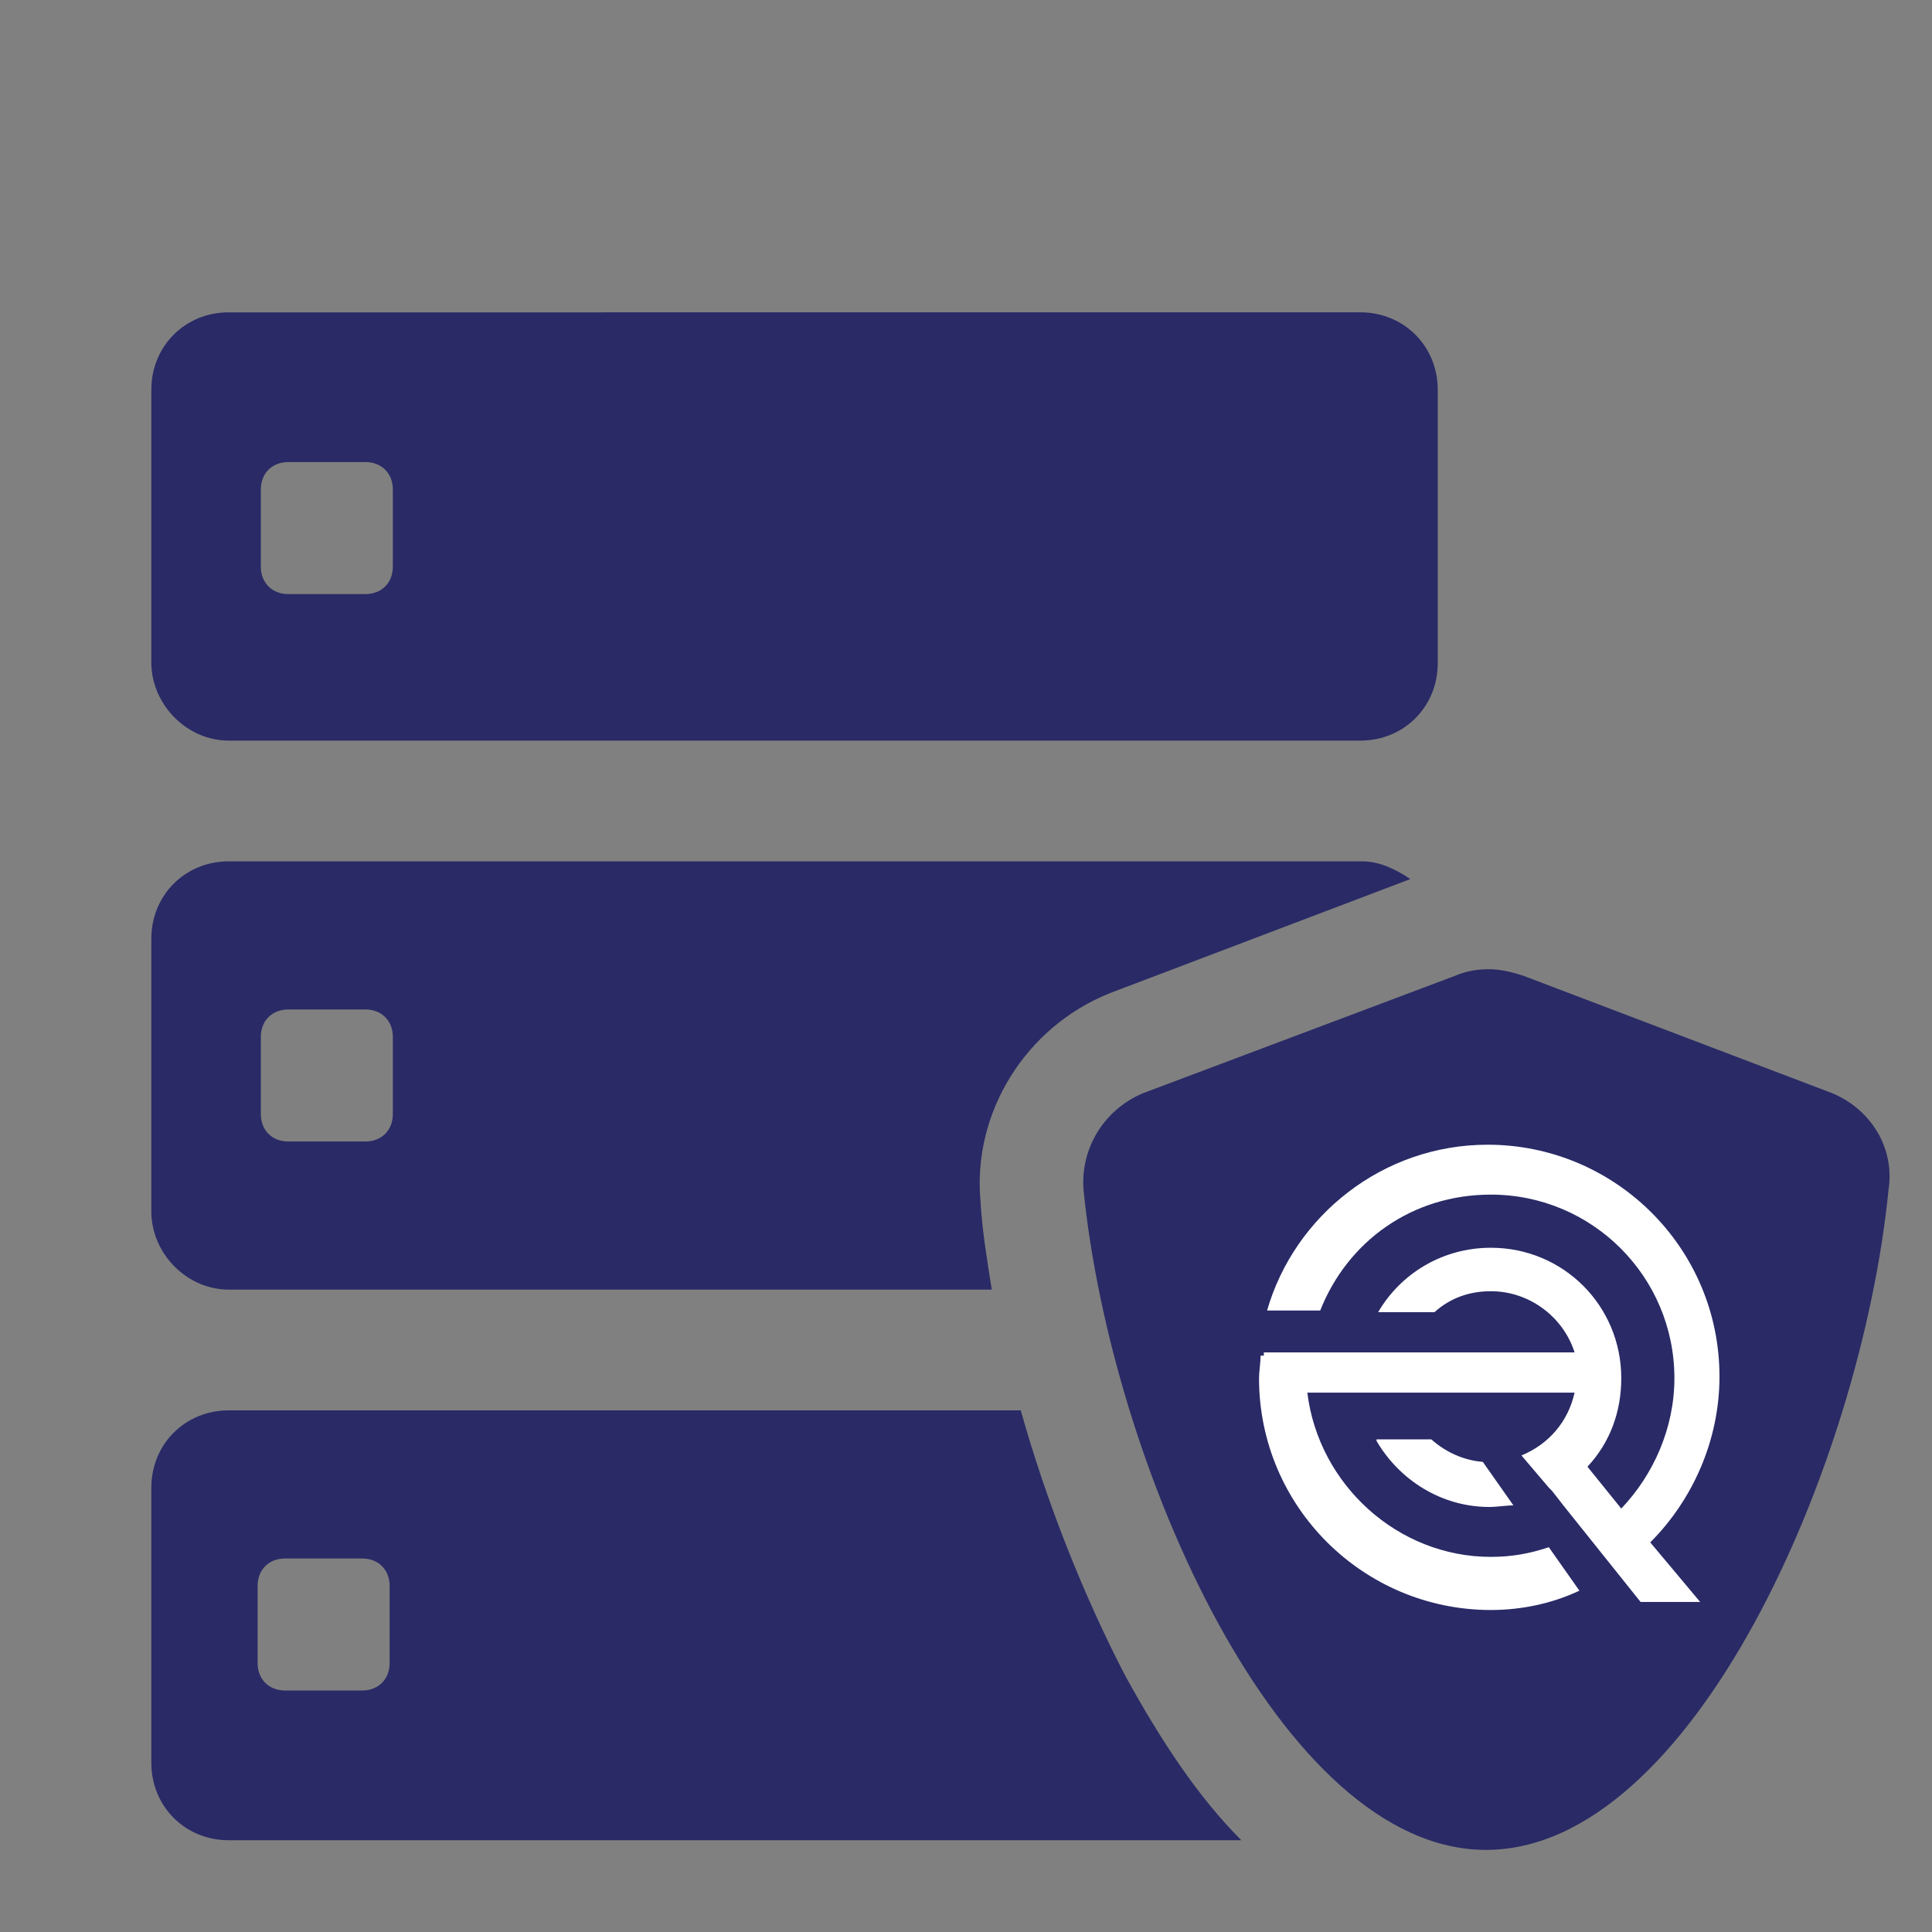
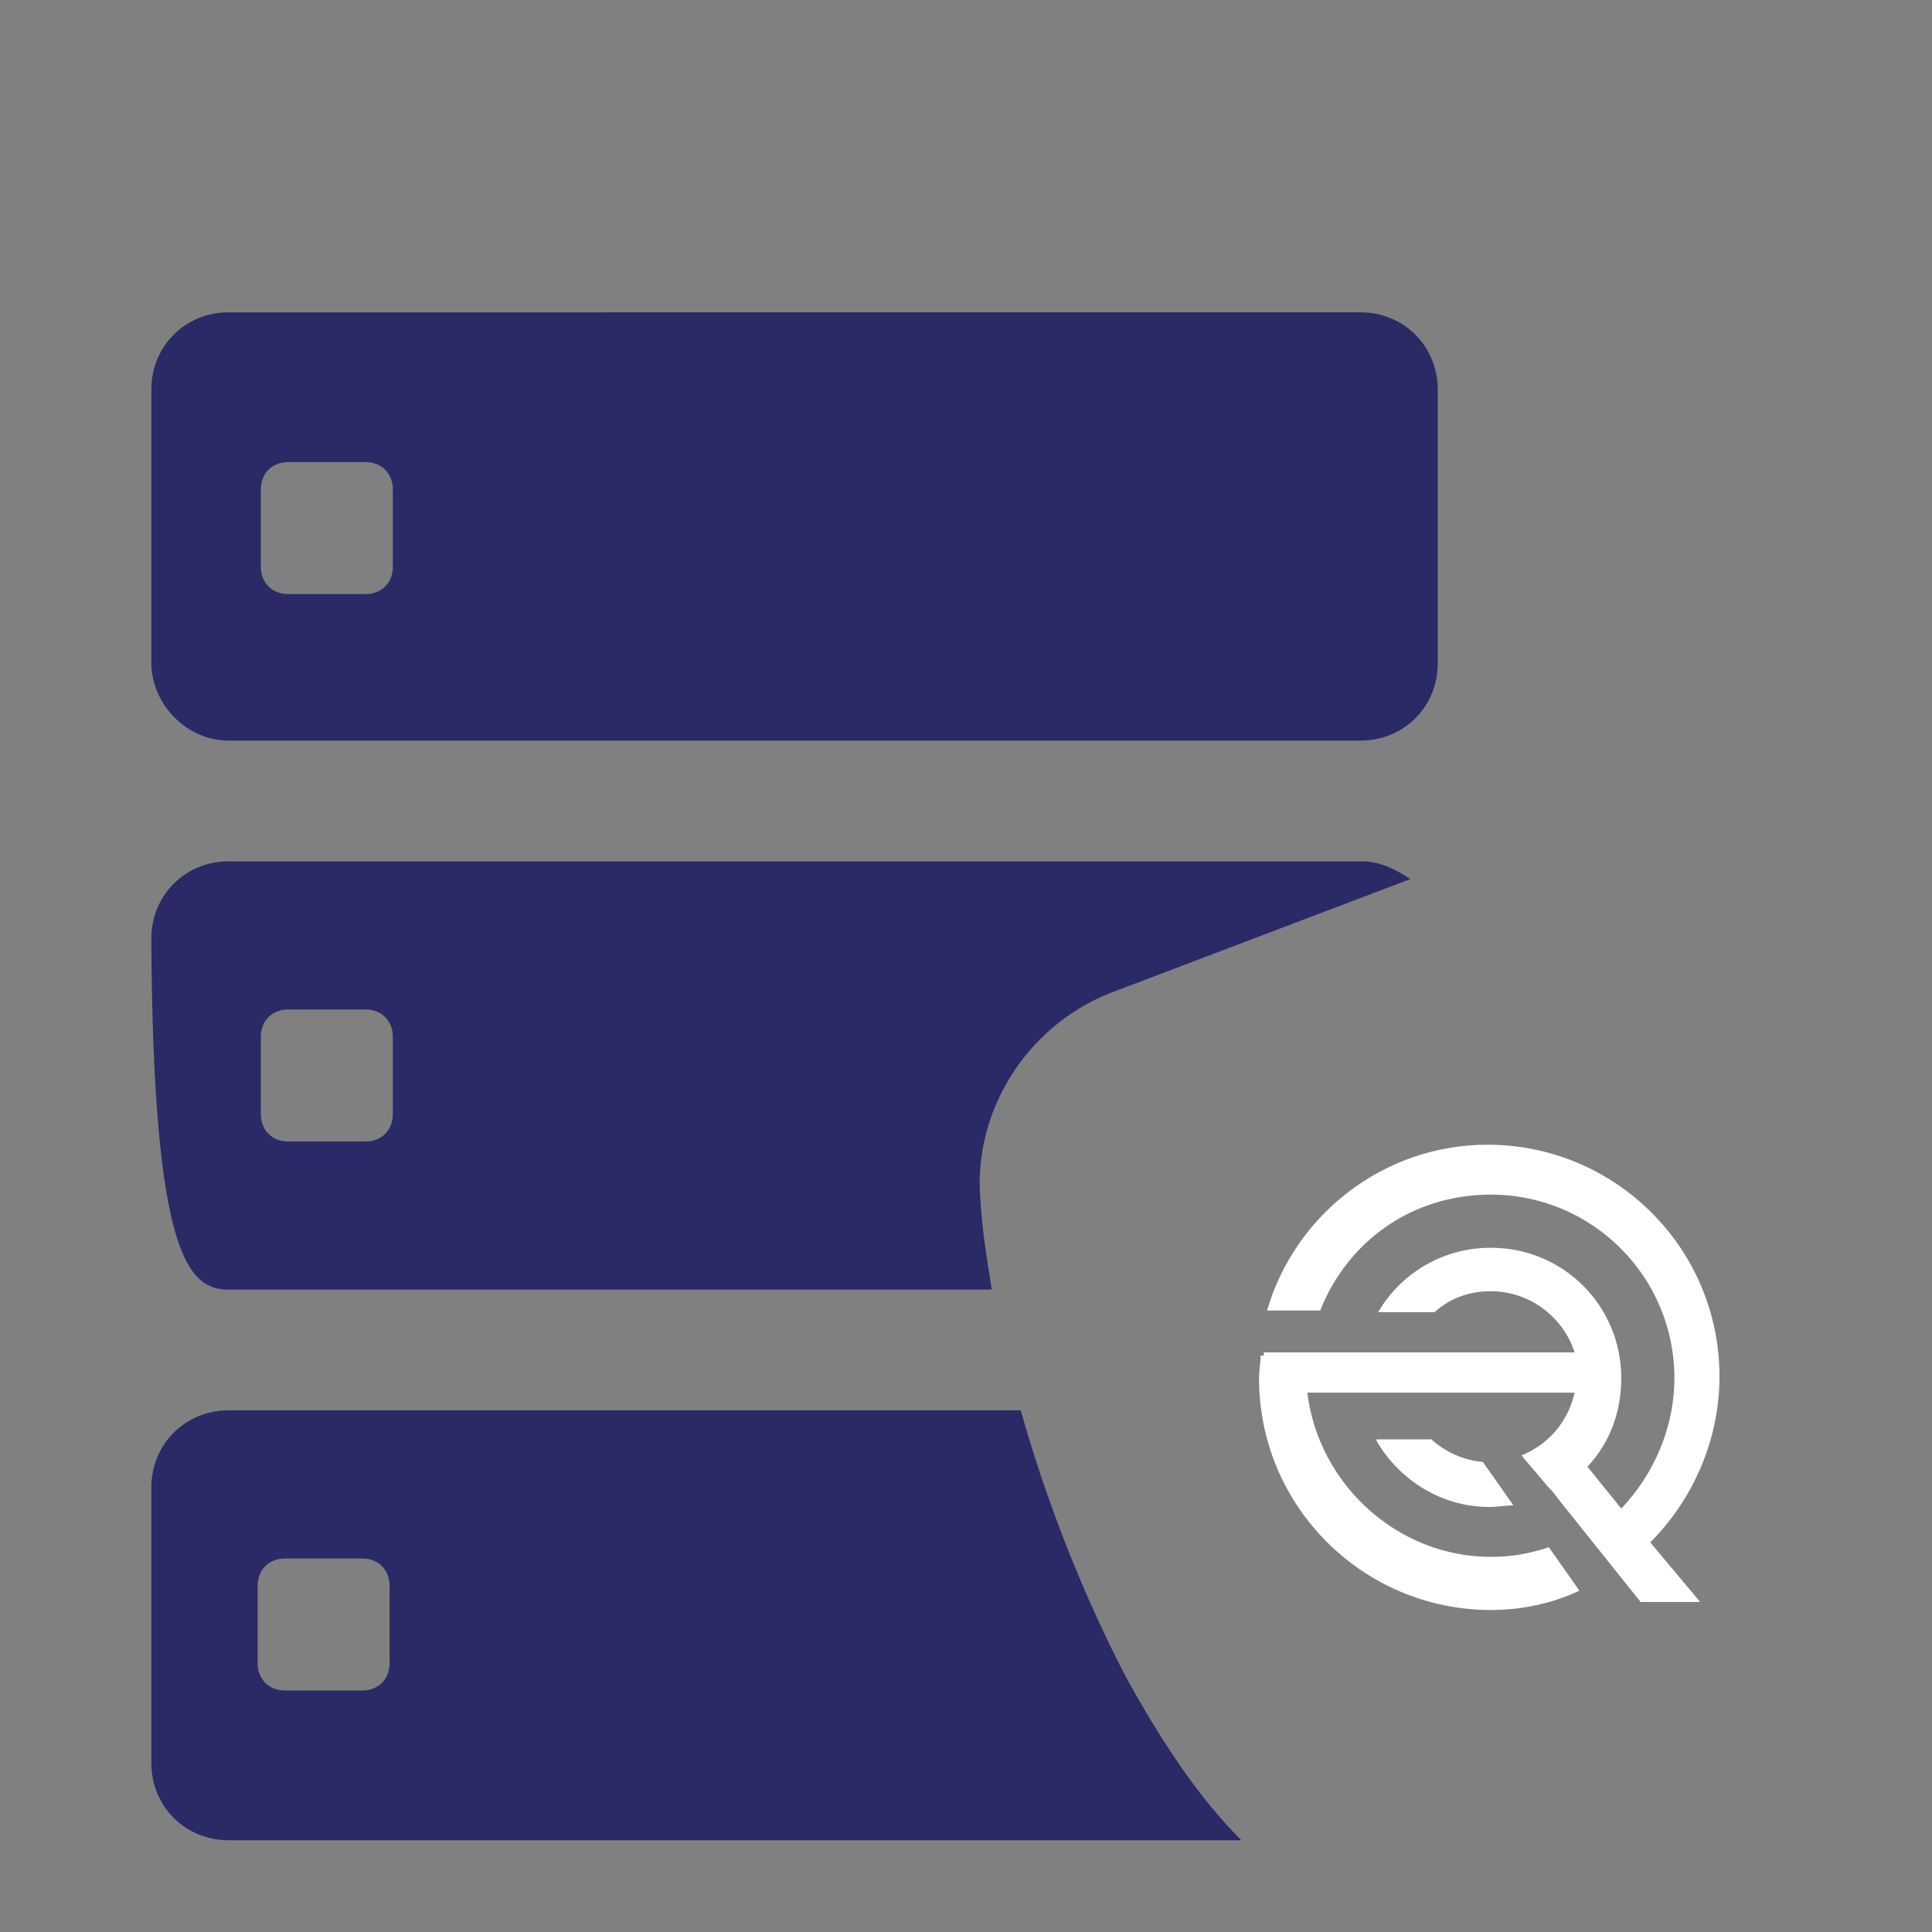
<svg xmlns="http://www.w3.org/2000/svg" version="1.1" id="Layer_1" x="0px" y="0px" viewBox="0 0 120 120" style="enable-background:new 0 0 120 120;" xml:space="preserve">
  <rect x="0" y="0" width="120" height="120" fill="#808080" stroke="none" />
  <style type="text/css">
	.st0{fill:#292A66;}
	.st1{fill:#FFFFFF;}
</style>
  <g>
-     <path class="st0" d="M48.8,1596.6v3.2c0,1.8-1.6,3.2-3.5,3.2s-3.5-1.4-3.5-3.2v-3.2h-8.3c-1.3,0-2.4,1-2.4,2.1v17.1   c0,1.2,1.1,2.1,2.4,2.1h23.6c1.3,0,2.4-1,2.4-2.1v-17.1c0-1.2-1.1-2.1-2.4-2.1H48.8z" />
-     <path class="st0" d="M77.6,1617.3c-3.4-6.1-5.9-13.6-7.2-20.7h-3.9c-1.3,0-2.4,1-2.4,2.1v17.1c0,1.2,1.1,2.1,2.4,2.1h11.4   C77.8,1617.7,77.7,1617.5,77.6,1617.3z" />
-     <path class="st0" d="M69.7,1591.8c-0.4-4.1,2-8,5.9-9.5l0.4-0.2v-9c0-1.2-1.1-2.1-2.4-2.1h-8.3v3.2c0,1.8-1.6,3.2-3.5,3.2   c-2,0-3.5-1.4-3.5-3.2v-3.2H50c-1.3,0-2.4,1-2.4,2.1v17.1c0,1.2,1.1,2.1,2.4,2.1h19.7C69.7,1592.2,69.7,1592,69.7,1591.8z" />
-   </g>
+     </g>
  <g>
    <path class="st0" d="M103.2,1586.1l-17.1-6.5c-0.6-0.2-1.2-0.3-1.9-0.3s-1.3,0.1-1.9,0.3l-17.1,6.5c-2.2,0.8-3.5,3-3.3,5.4   c1.5,15.2,10.9,36.6,22.3,36.6s20.8-21.4,22.3-36.6C106.8,1589.1,105.4,1586.9,103.2,1586.1z" />
    <path class="st0" d="M85.1,1567.7v7.5c0.8,0.1,1.6,0.3,2.4,0.6l10.3,3.9v-26.8c0-1-0.5-2-1.4-2.6l-47.5-32.7   c-1.1-0.7-2.5-0.7-3.6,0l-41.5,32.7c-0.9,0.6-1.4,1.6-1.4,2.6v61.2c0,2.3,1.9,4.2,4.2,4.2H15v-50.7c0-2.3,1.9-4.2,4.2-4.2h61.6   C83.2,1563.5,85.1,1565.4,85.1,1567.7z" />
  </g>
  <g>
    <path class="st1" d="M48.2,1605.3c1.3,2.2,3.6,3.7,6.3,3.7c0.5,0,0.9,0,1.4-0.1l-1.8-2.3c-1.1-0.1-2-0.5-2.8-1.2L48.2,1605.3   L48.2,1605.3z" />
    <path class="st1" d="M67.3,1601.7c0-7.1-5.7-12.8-12.8-12.8c-5.8,0-10.7,3.9-12.3,9.2H45c1.5-3.8,5.2-6.5,9.5-6.5   c5.6,0,10.2,4.6,10.2,10.2c0,2.8-1.1,5.3-3,7.2l-1.9-2.3c1.2-1.3,1.9-3,1.9-4.9c0-4-3.3-7.3-7.3-7.3c-2.7,0-5,1.4-6.3,3.6h3.1   c0.8-0.7,1.9-1.2,3.2-1.2c2.2,0,4,1.5,4.6,3.4H41.9v0.2h-0.2c0,0.4-0.1,0.8-0.1,1.2c0,7.1,5.7,12.8,12.8,12.8c1.8,0,3.4-0.4,4.9-1   l-1.7-2.2c-1,0.3-2.1,0.5-3.2,0.5c-5.3,0-9.6-4-10.1-9.1h14.8c-0.3,1.6-1.5,2.9-2.9,3.5l1.5,1.8l0,0l0.2,0.2l0.6,0.8l4.3,5.3h3.3   l-2.7-3.3C65.8,1608.6,67.3,1605.3,67.3,1601.7z" />
  </g>
  <g>
    <path class="st0" d="M14.2,46h70.3c2.7,0,4.8-2.1,4.8-4.8v-17c0-2.7-2.1-4.8-4.8-4.8H14.2c-2.7,0-4.8,2.1-4.8,4.8v17.1   C9.5,43.9,11.7,46,14.2,46z M16.2,30.4c0-1,0.7-1.7,1.7-1.7h4.8c1,0,1.7,0.7,1.7,1.7v4.8c0,1-0.7,1.7-1.7,1.7h-4.8   c-1,0-1.7-0.7-1.7-1.7C16.2,35.2,16.2,30.4,16.2,30.4z" />
-     <path class="st0" d="M14.2,80.1h47.4c-0.3-1.9-0.6-3.7-0.7-5.5c-0.5-5.5,2.8-10.8,8-12.9l18.7-7.1c-0.9-0.6-1.9-1.1-3-1.1H14.2   c-2.7,0-4.8,2.1-4.8,4.8v17.1C9.5,78,11.7,80.1,14.2,80.1z M16.2,64.4c0-1,0.7-1.7,1.7-1.7h4.8c1,0,1.7,0.7,1.7,1.7v4.8   c0,1-0.7,1.7-1.7,1.7h-4.8c-1,0-1.7-0.7-1.7-1.7C16.2,69.2,16.2,64.4,16.2,64.4z" />
+     <path class="st0" d="M14.2,80.1h47.4c-0.3-1.9-0.6-3.7-0.7-5.5c-0.5-5.5,2.8-10.8,8-12.9l18.7-7.1c-0.9-0.6-1.9-1.1-3-1.1H14.2   c-2.7,0-4.8,2.1-4.8,4.8C9.5,78,11.7,80.1,14.2,80.1z M16.2,64.4c0-1,0.7-1.7,1.7-1.7h4.8c1,0,1.7,0.7,1.7,1.7v4.8   c0,1-0.7,1.7-1.7,1.7h-4.8c-1,0-1.7-0.7-1.7-1.7C16.2,69.2,16.2,64.4,16.2,64.4z" />
    <path class="st0" d="M63.4,87.6H14.2c-2.7,0-4.8,2.1-4.8,4.8v17.1c0,2.7,2.1,4.8,4.8,4.8h62.9c-2.7-2.7-5-6.2-7.2-10.2   C67.3,99.1,65,93.3,63.4,87.6z M24.2,103.3c0,1-0.7,1.7-1.7,1.7h-4.8c-1,0-1.7-0.7-1.7-1.7v-4.8c0-1,0.7-1.7,1.7-1.7h4.8   c1,0,1.7,0.7,1.7,1.7V103.3z" />
-     <path class="st0" d="M113.8,67.9l-19.2-7.3c-0.6-0.2-1.4-0.4-2.1-0.4s-1.4,0.1-2.1,0.4L71,67.9c-2.4,1-3.9,3.4-3.7,6   c1.7,17,12.2,41,25,41s23.3-23.9,25-41C117.7,71.3,116.2,68.9,113.8,67.9z" />
    <g>
      <path class="st1" d="M85.5,89.5c1.4,2.4,4,4.1,7,4.1c0.5,0,1.1-0.1,1.5-0.1l-1.9-2.7c-1.2-0.1-2.3-0.6-3.2-1.4H85.5z" />
      <path class="st1" d="M106.8,85.5c0-8-6.5-14.4-14.4-14.4c-6.5,0-12,4.4-13.7,10.3H82c1.7-4.3,5.7-7.2,10.6-7.2    c6.3,0,11.4,5.1,11.4,11.4c0,3.1-1.3,6-3.3,8.1l-2.1-2.6c1.4-1.5,2.1-3.4,2.1-5.5c0-4.5-3.6-8.1-8.1-8.1c-3,0-5.6,1.6-7,4h3.5    c1-0.9,2.2-1.3,3.5-1.3c2.4,0,4.5,1.6,5.2,3.8H78.5v0.2h-0.2c0,0.4-0.1,1-0.1,1.4c0,8,6.5,14.4,14.4,14.4c1.9,0,3.8-0.4,5.5-1.2    l-1.9-2.7c-1.2,0.4-2.3,0.6-3.6,0.6c-5.8,0-10.7-4.5-11.4-10.2h16.6c-0.4,1.8-1.6,3.2-3.3,3.9l1.7,2l0,0l0.2,0.2l0.7,0.9l4.8,6    h3.7l-3.1-3.7C105.1,93.2,106.8,89.5,106.8,85.5z" />
    </g>
  </g>
</svg>